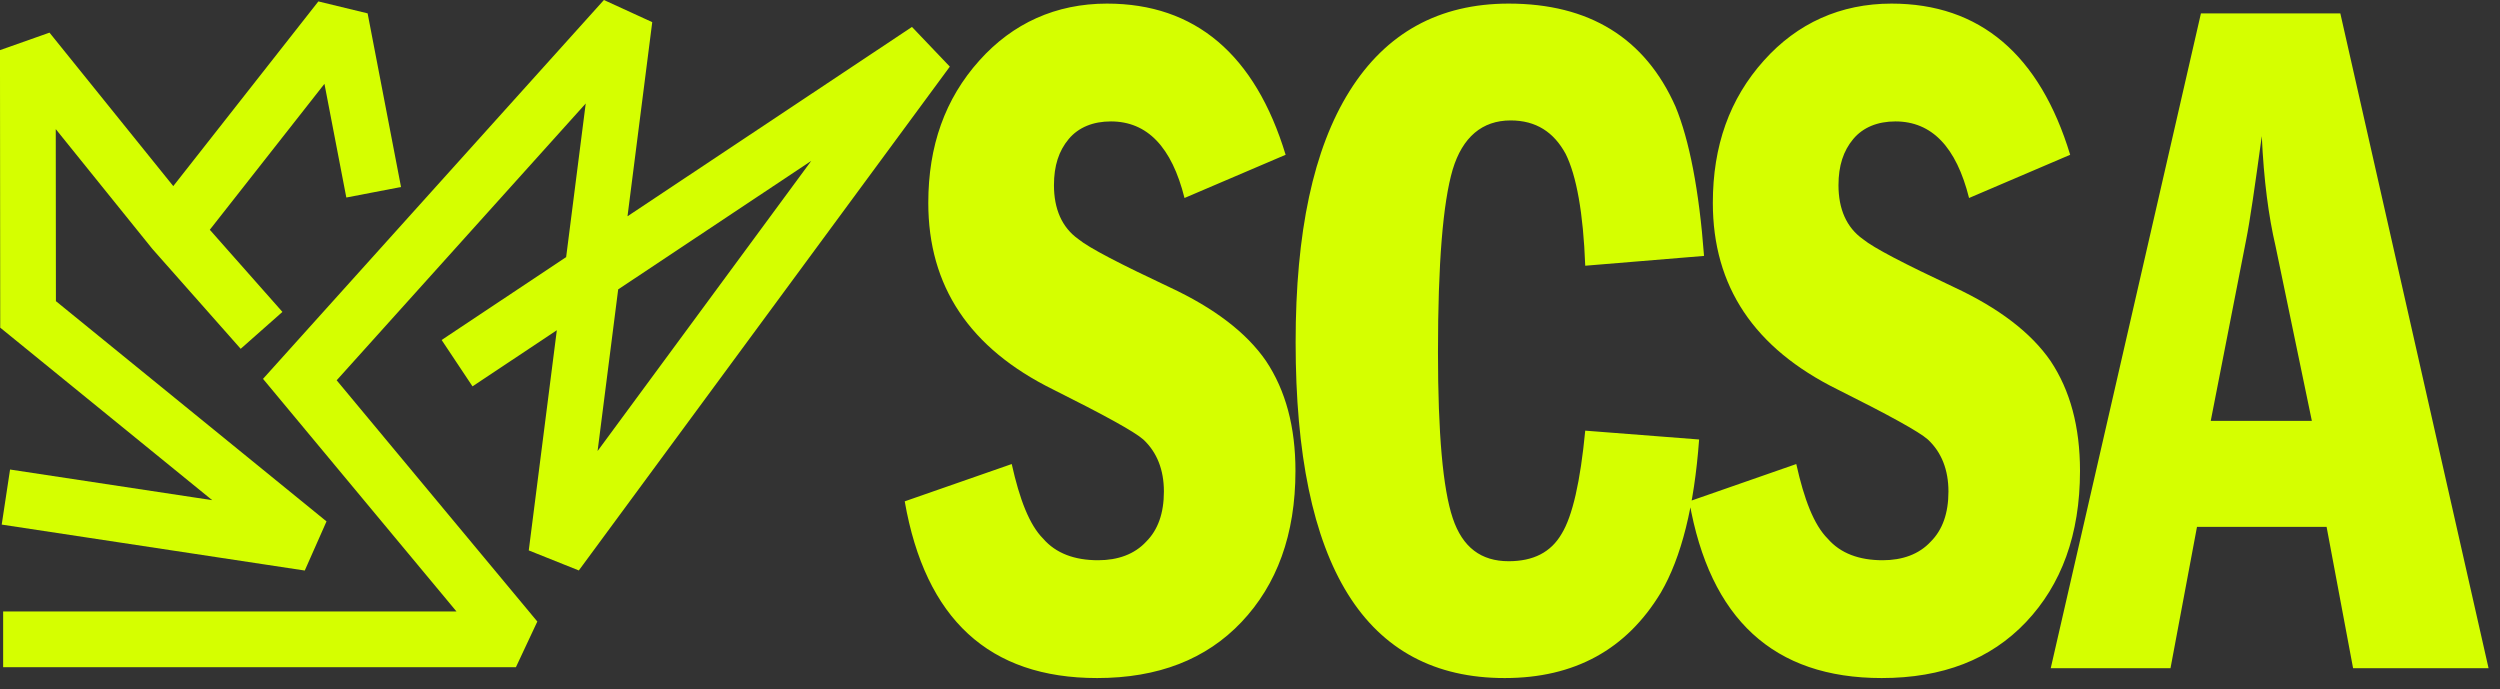
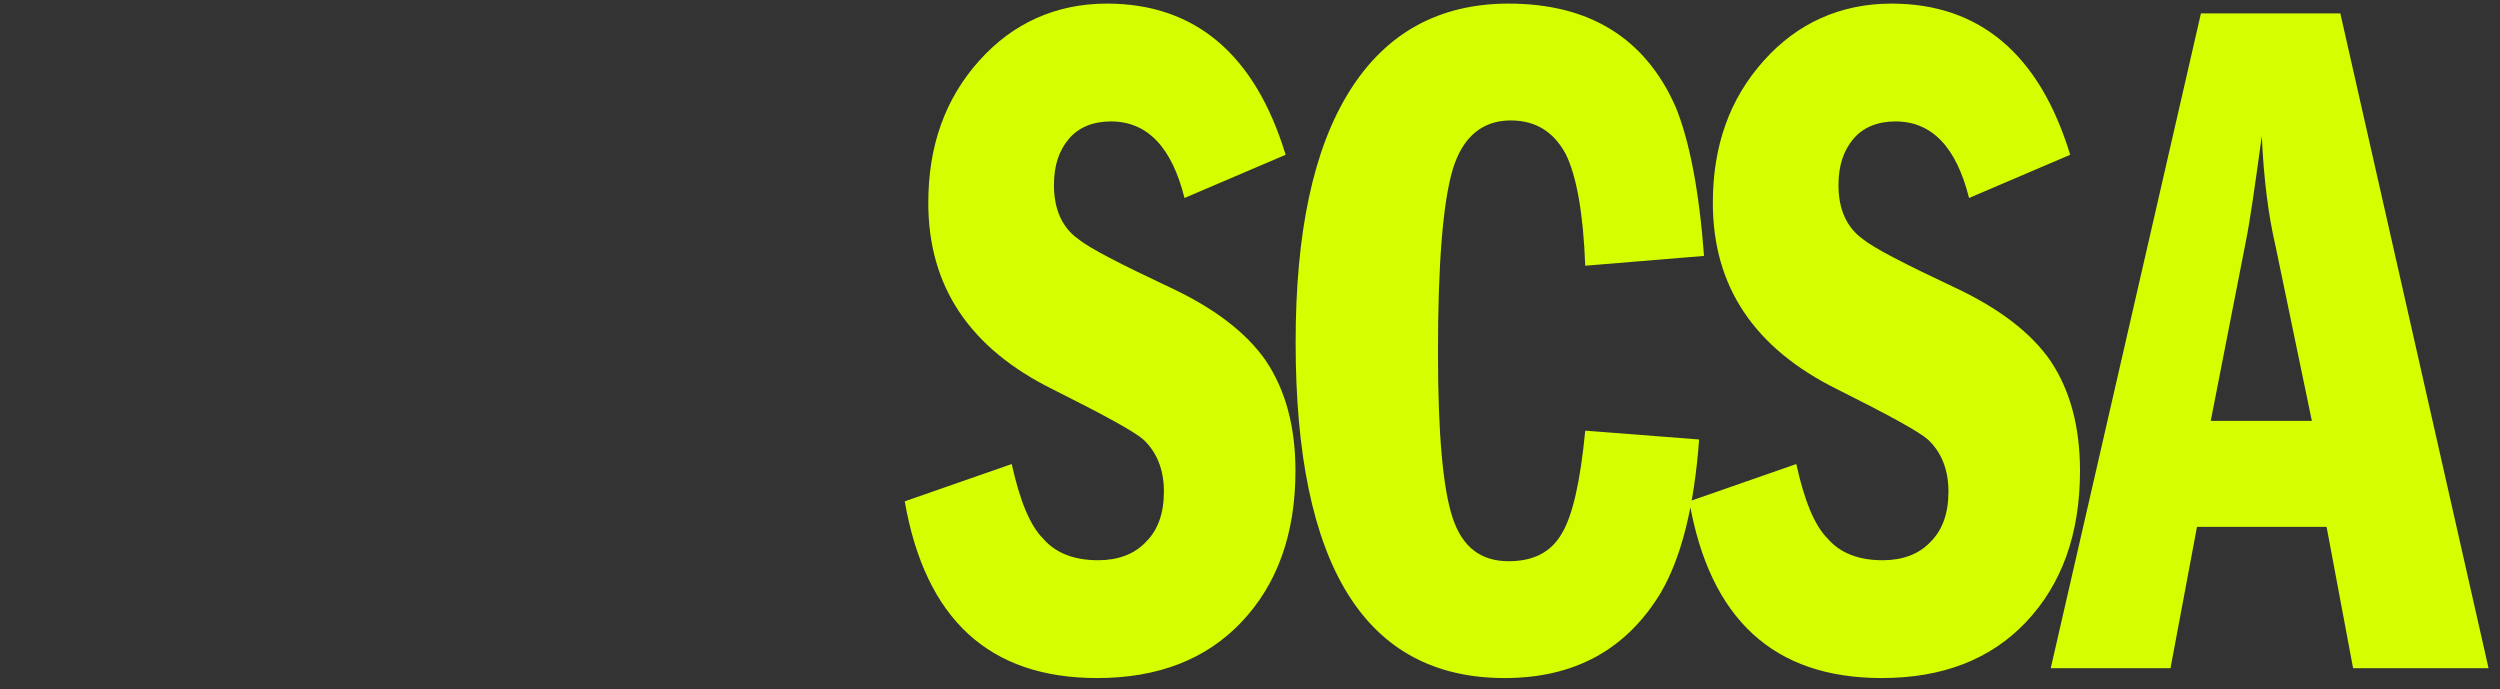
<svg xmlns="http://www.w3.org/2000/svg" width="127" height="35" viewBox="0 0 127 35" fill="none">
  <rect x="0" y="0" width="127" height="35" fill="#333333" stroke="none" />
-   <path d="M31.731 0.946L33.134 1.125L30.679 -2.16961e-05L31.731 0.946ZM28.265 28.14L26.861 27.961L29.404 28.979L28.265 28.14ZM15.232 19.282L14.18 18.336L13.361 19.246L14.144 20.187L15.232 19.282ZM26.208 32.479V33.894L27.296 31.574L26.208 32.479ZM47.112 2.546L48.251 3.385L46.328 1.368L47.112 2.546ZM8.817 11.726L7.715 12.614L7.757 12.664L8.817 11.726ZM1.414 2.546L2.515 1.658L-0.001 2.547L1.414 2.546ZM17.286 0.946L18.675 0.679L16.173 0.072L17.286 0.946ZM1.426 15.972L0.011 15.973L0.012 16.645L0.533 17.069L1.426 15.972ZM15.694 27.584L15.482 28.983L16.587 26.487L15.694 27.584ZM31.731 0.946L30.327 0.767L26.861 27.961L28.265 28.14L29.668 28.319L33.134 1.125L31.731 0.946ZM15.232 19.282L16.284 20.229L32.782 1.893L31.731 0.946L30.679 -2.16961e-05L14.18 18.336L15.232 19.282ZM15.232 19.282L14.144 20.187L25.12 33.384L26.208 32.479L27.296 31.574L16.32 18.378L15.232 19.282ZM47.112 2.546L45.973 1.707L27.125 27.301L28.265 28.14L29.404 28.979L48.251 3.385L47.112 2.546ZM13.287 16.782L14.347 15.845L9.877 10.789L8.817 11.726L7.757 12.664L12.227 17.719L13.287 16.782ZM8.817 11.726L9.918 10.838L2.515 1.658L1.414 2.546L0.313 3.434L7.715 12.614L8.817 11.726ZM18.983 9.767L20.372 9.5L18.675 0.679L17.286 0.946L15.896 1.214L17.593 10.034L18.983 9.767ZM1.414 2.546L-0.001 2.547L0.011 15.973L1.426 15.972L2.841 15.97L2.829 2.545L1.414 2.546ZM17.286 0.946L16.173 0.072L7.704 10.852L8.817 11.726L9.929 12.6L18.398 1.82L17.286 0.946ZM26.208 32.479V31.064H0.16V32.479V33.894H26.208V32.479ZM15.694 27.584L15.906 26.185L0.511 23.852L0.299 25.25L0.087 26.649L15.482 28.983L15.694 27.584ZM1.426 15.972L0.533 17.069L14.801 28.681L15.694 27.584L16.587 26.487L2.319 14.874L1.426 15.972ZM23.219 18.449L24.003 19.627L47.896 3.724L47.112 2.546L46.328 1.368L22.435 17.271L23.219 18.449Z" fill="#D5FF00" />
  <path d="M65.31 7.863L60.173 10.058C59.525 7.464 58.278 6.168 56.433 6.168C55.535 6.168 54.787 6.467 54.289 7.065C53.79 7.664 53.541 8.412 53.541 9.409C53.541 10.606 53.94 11.554 54.787 12.152C55.336 12.601 56.882 13.399 59.425 14.596C61.67 15.643 63.316 16.89 64.313 18.336C65.31 19.832 65.809 21.678 65.809 23.922C65.809 27.164 64.862 29.707 63.066 31.602C61.271 33.497 58.827 34.445 55.735 34.445C50.249 34.445 47.007 31.453 45.96 25.468L51.396 23.573C51.795 25.368 52.294 26.665 52.992 27.363C53.64 28.111 54.588 28.46 55.785 28.46C56.782 28.46 57.63 28.161 58.228 27.513C58.827 26.914 59.126 26.067 59.126 24.969C59.126 23.872 58.777 22.974 58.079 22.326C57.63 21.927 56.084 21.079 53.491 19.783C49.252 17.688 47.157 14.546 47.157 10.307C47.157 7.414 48.005 5.021 49.75 3.076C51.446 1.18 53.64 0.183 56.234 0.183C60.722 0.183 63.764 2.776 65.31 7.863ZM86.565 13L80.53 13.499C80.43 10.806 80.081 8.911 79.533 7.813C78.934 6.716 78.037 6.118 76.74 6.118C75.294 6.118 74.296 6.966 73.797 8.611C73.299 10.307 73.049 13.399 73.049 17.887C73.049 22.027 73.299 24.82 73.797 26.316C74.296 27.812 75.244 28.51 76.64 28.51C77.887 28.51 78.785 28.061 79.333 27.114C79.882 26.216 80.281 24.471 80.53 21.877L86.315 22.326C86.066 25.717 85.418 28.311 84.37 30.106C82.625 32.999 79.982 34.445 76.441 34.445C69.359 34.445 65.818 28.76 65.818 17.389C65.818 11.803 66.716 7.564 68.561 4.622C70.406 1.679 73.099 0.183 76.64 0.183C80.73 0.183 83.572 1.929 85.118 5.42C85.817 7.115 86.315 9.659 86.565 13ZM105.165 7.863L100.028 10.058C99.38 7.464 98.133 6.168 96.288 6.168C95.39 6.168 94.642 6.467 94.143 7.065C93.645 7.664 93.395 8.412 93.395 9.409C93.395 10.606 93.794 11.554 94.642 12.152C95.191 12.601 96.737 13.399 99.28 14.596C101.524 15.643 103.17 16.89 104.168 18.336C105.165 19.832 105.664 21.678 105.664 23.922C105.664 27.164 104.716 29.707 102.921 31.602C101.125 33.497 98.682 34.445 95.59 34.445C90.104 34.445 86.862 31.453 85.815 25.468L91.251 23.573C91.65 25.368 92.148 26.665 92.847 27.363C93.495 28.111 94.443 28.46 95.639 28.46C96.637 28.46 97.485 28.161 98.083 27.513C98.682 26.914 98.981 26.067 98.981 24.969C98.981 23.872 98.632 22.974 97.934 22.326C97.485 21.927 95.939 21.079 93.345 19.783C89.106 17.688 87.012 14.546 87.012 10.307C87.012 7.414 87.859 5.021 89.605 3.076C91.301 1.18 93.495 0.183 96.088 0.183C100.577 0.183 103.619 2.776 105.165 7.863ZM111.807 0.682H118.889L126.419 33.946H119.537L118.191 26.765H111.607L110.261 33.946H104.177L111.807 0.682ZM117.442 21.379L115.597 12.501C115.248 11.005 114.999 9.16 114.899 6.916C114.55 9.459 114.301 11.205 114.101 12.202L112.306 21.379H117.442Z" fill="#D5FF00" />
</svg>